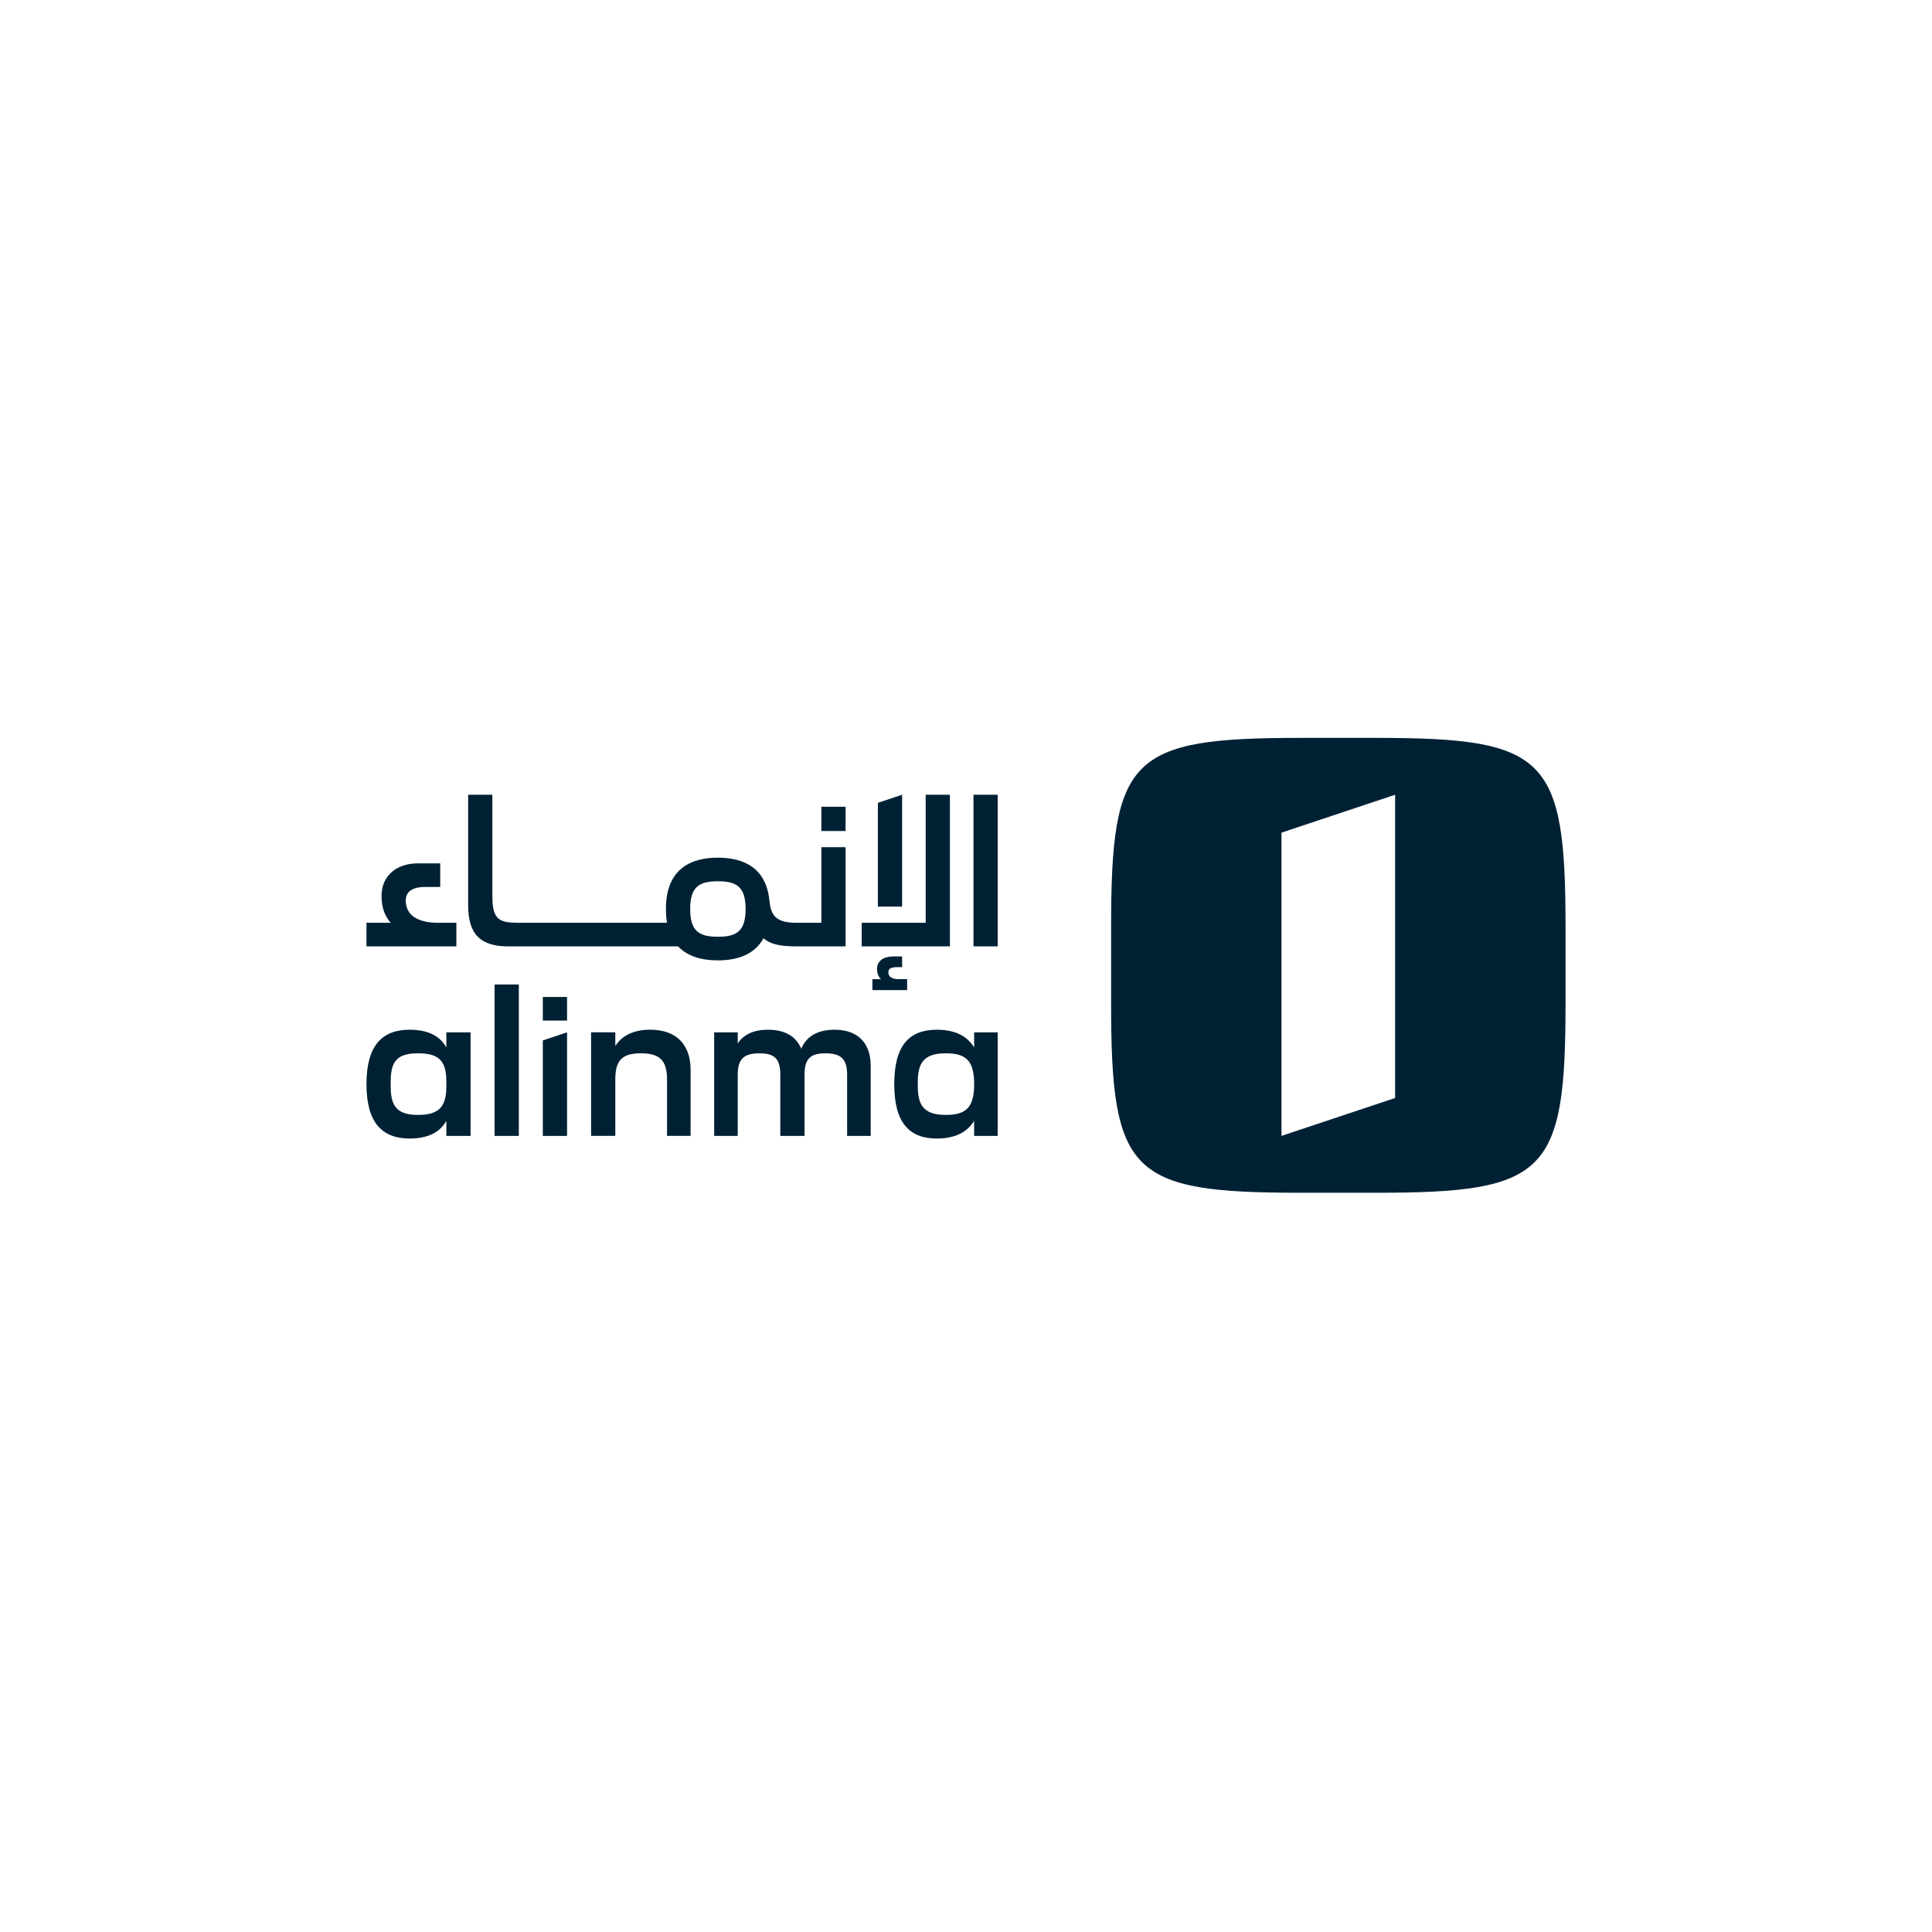
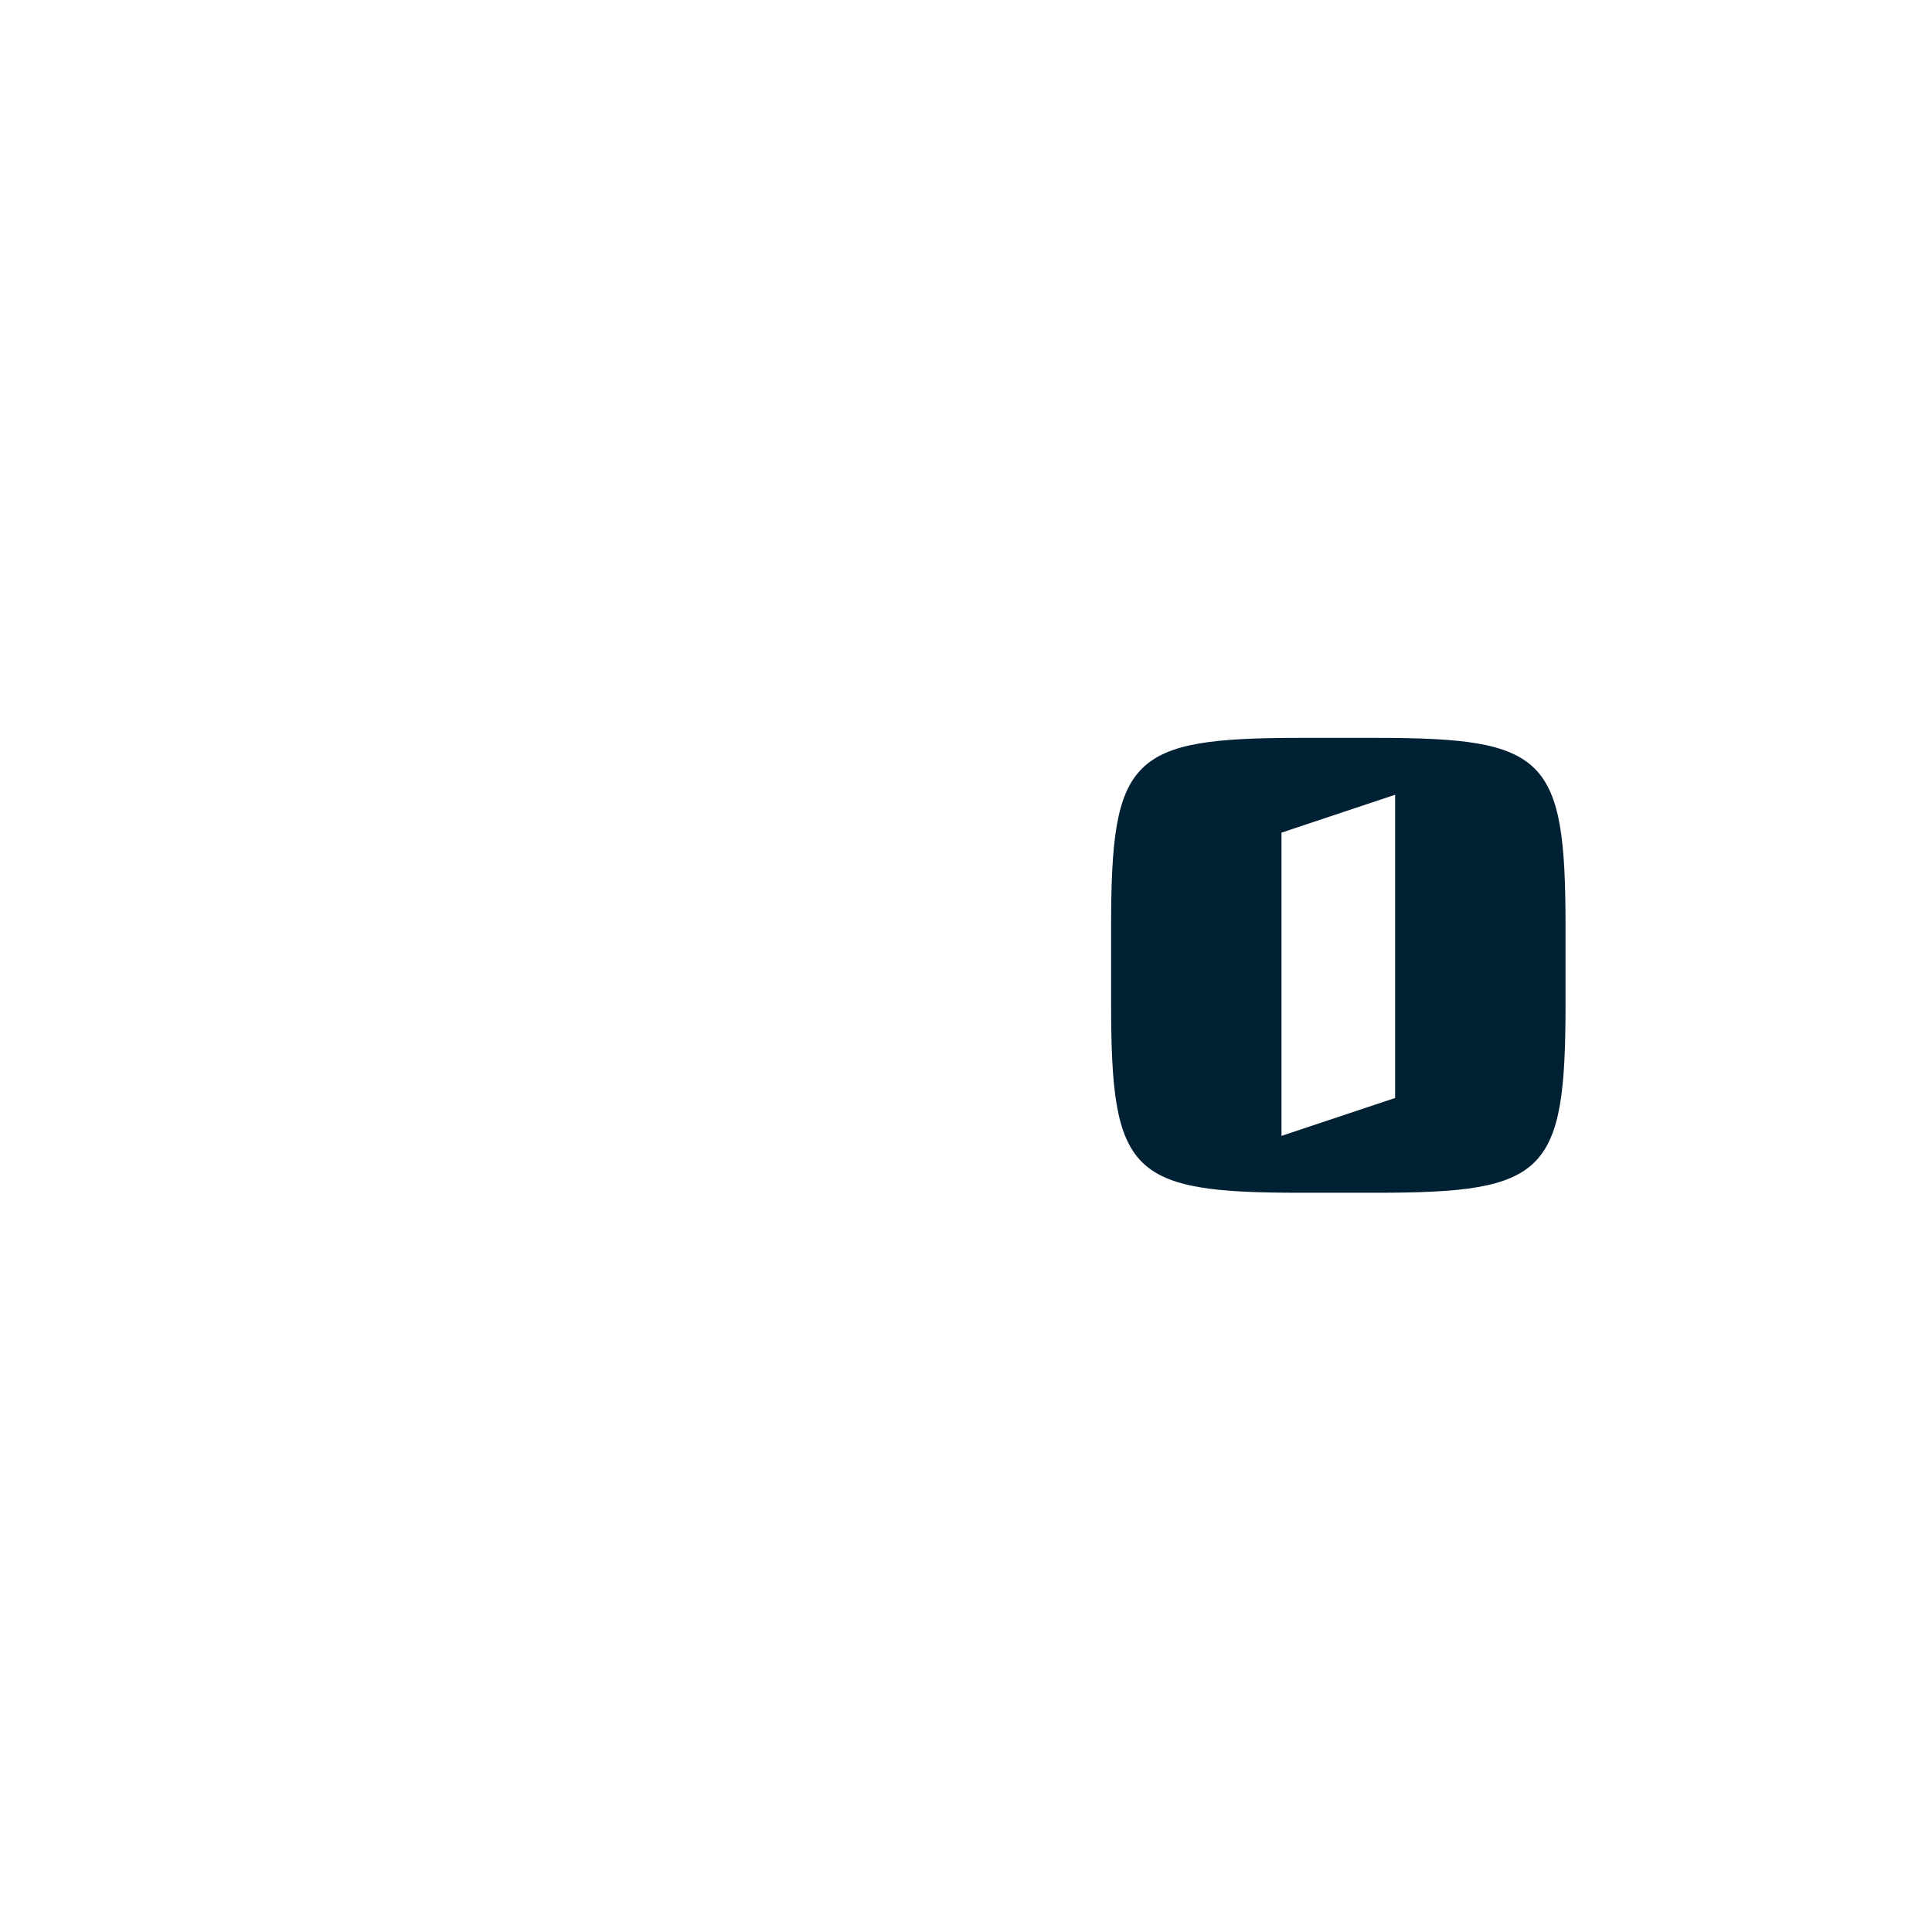
<svg xmlns="http://www.w3.org/2000/svg" id="Layer_1" data-name="Layer 1" viewBox="0 0 1000 1000">
  <defs>
    <style>      .cls-1 {        fill: #002134;      }    </style>
  </defs>
  <path class="cls-1" d="M712.31,617.37c88.21,0,98.01-9.81,98.01-98.1v-39.24c0-88.29-9.8-98.1-98.01-98.1h-39.2c-88.21,0-98.01,9.81-98.01,98.1v39.24c0,88.29,9.8,98.1,98.01,98.1h39.2ZM722.11,568.32l-58.81,19.62v-156.96l58.81-19.62v156.96Z" />
-   <path class="cls-1" d="M280.96,538.53l12.54-4.18v53.6h-12.54v-49.42ZM256,587.94h12.54v-78.37h-12.54v78.37ZM231.03,534.34h12.54v53.6h-12.54v-7.8c-3.39,6.11-9.83,9.16-18.98,9.16-14.23,0-22.37-8.14-22.37-28.16s8.14-28.16,22.37-28.16c9.15,0,15.59,3.05,18.98,9.16v-7.8h0ZM231.03,559.78c0-10.52-3.73-14.59-14.58-14.59s-14.23,4.07-14.23,14.59v2.71c0,10.51,3.73,14.59,14.23,14.59s14.58-4.07,14.58-14.59v-2.71ZM504.21,534.34h12.2v53.6h-12.2v-7.8c-3.73,6.11-10.17,9.16-19.32,9.16-14.23,0-22.03-8.14-22.03-28.16s7.79-28.16,22.03-28.16c9.15,0,15.59,3.05,19.32,9.16v-7.8h0ZM504.21,559.78c-.34-10.52-4.06-14.59-14.58-14.59s-14.58,4.07-14.58,14.59v2.71c0,10.51,4.06,14.59,14.58,14.59s14.23-4.07,14.58-14.59v-2.71ZM432.02,532.98c-8.81,0-14.58,3.4-17.29,9.84-2.71-6.45-8.47-9.84-17.29-9.84-7.12,0-12.54,2.38-15.59,7.13v-5.77h-12.2v53.6h12.2v-31.55c0-8.14,3.05-11.19,11.19-11.19s10.85,3.05,10.85,11.19v31.55h12.54v-31.55c0-8.14,2.71-11.19,10.85-11.19s11.19,3.05,11.19,11.19v31.55h12.2v-36.3c0-11.88-6.78-18.66-18.64-18.66h0ZM280.96,528.24h12.54v-12.21h-12.54v12.21ZM336.44,532.98c-8.47,0-14.58,3.05-17.96,8.48v-7.13h-12.54v53.6h12.54v-29.17c0-9.84,3.39-13.57,13.22-13.57s13.56,3.73,13.56,13.57v29.17h12.2v-33.92c0-13.57-7.46-21.04-21.02-21.04h0ZM371.58,484.86c-9.26,0-14.35-2.49-14.35-14.36s5.08-14.36,14.35-14.36,14.35,2.49,14.35,14.36-5.08,14.36-14.35,14.36ZM425.13,438.5v39.13h-12.88c-10.39,0-13.23-3.58-13.98-11.35-1.65-17.28-13.58-22.35-26.7-22.35-14.12,0-26.89,5.88-26.89,26.57,0,2.6.2,4.97.58,7.13h-76.85c-9.83,0-13.56-1.47-13.56-13.57v-52.69h-12.54v57.11c0,15.83,7.01,21.37,21.02,21.37h87.66c5.06,5.36,12.6,7.24,20.58,7.24,9.79,0,18.92-2.83,23.61-11.45,3.26,2.9,8.22,4.21,17.07,4.21h25.42v-51.34h-12.54ZM425.13,417.58v12.55h12.54v-12.55h-12.54ZM469.53,512.46v-5.65h-4.41c-3.05,0-5.31-1.02-5.31-3.51,0-2.03,1.58-2.71,4.63-2.71h2.49v-5.54h-4.3c-5.76,0-8.7,2.6-8.7,6.56,0,2.26.79,3.96,2.03,5.21h-4.41v5.65h17.97ZM491.67,489.84v-78.48h-12.54v66.27h-33.1v12.21h45.65,0ZM503.87,411.35v78.48h12.54v-78.48h-12.54ZM236.22,489.84v-12.21h-9.38c-10.5,0-16.83-3.84-16.83-11.53,0-4.52,3.39-7.02,10.06-7.02h7.79v-12.21h-11.63c-11.3,0-18.75,6.78-18.75,16.74,0,5.77,1.47,10.29,4.74,14.02h-12.54v12.21h46.55,0ZM454.39,415.54l12.54-4.18v57.9h-12.54v-53.71h0Z" />
</svg>